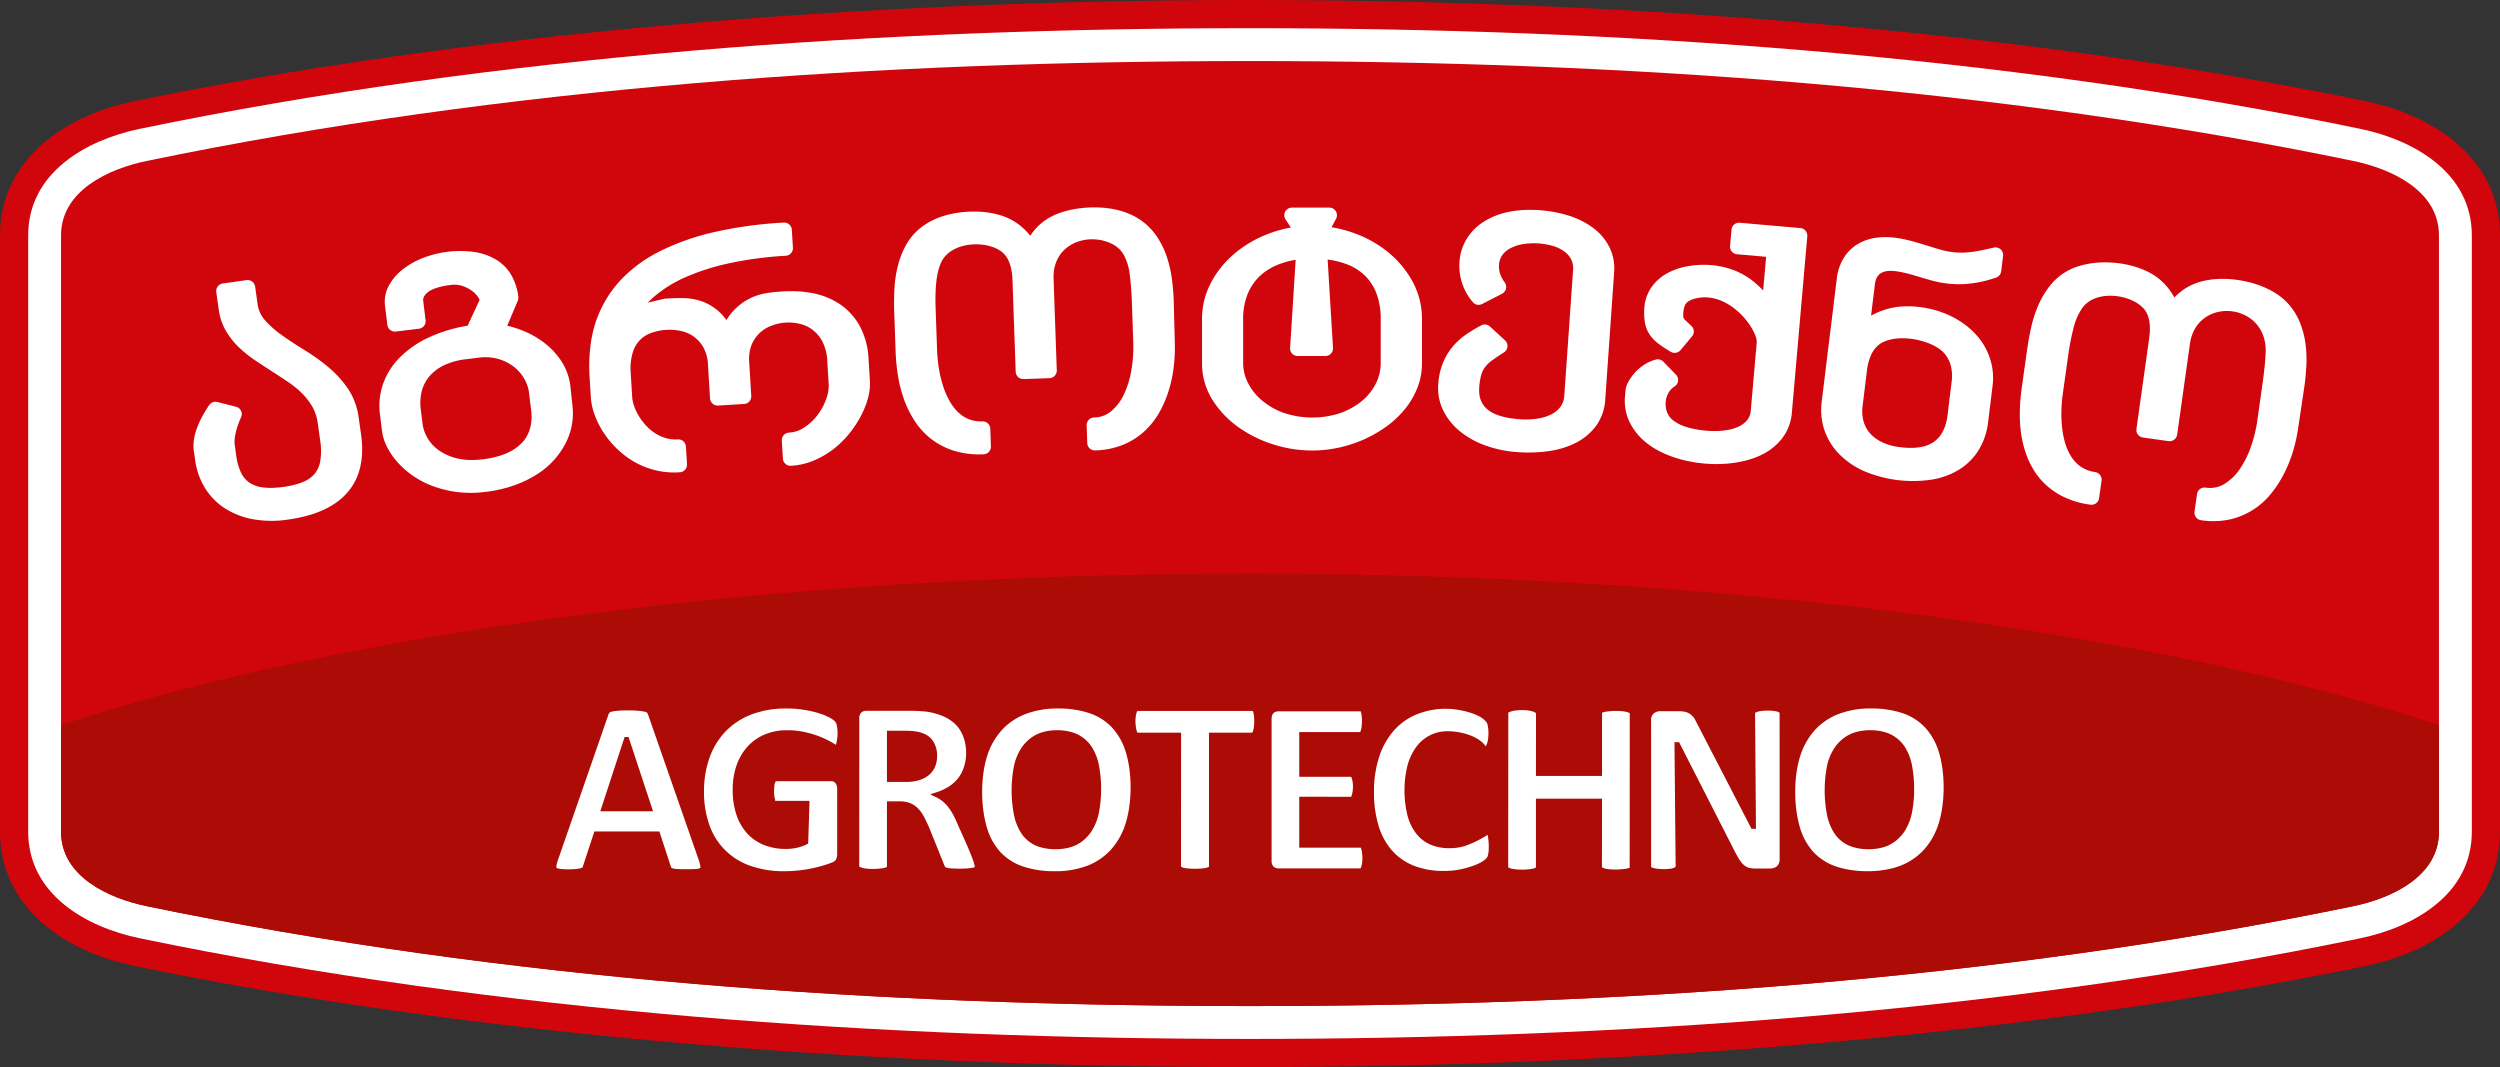
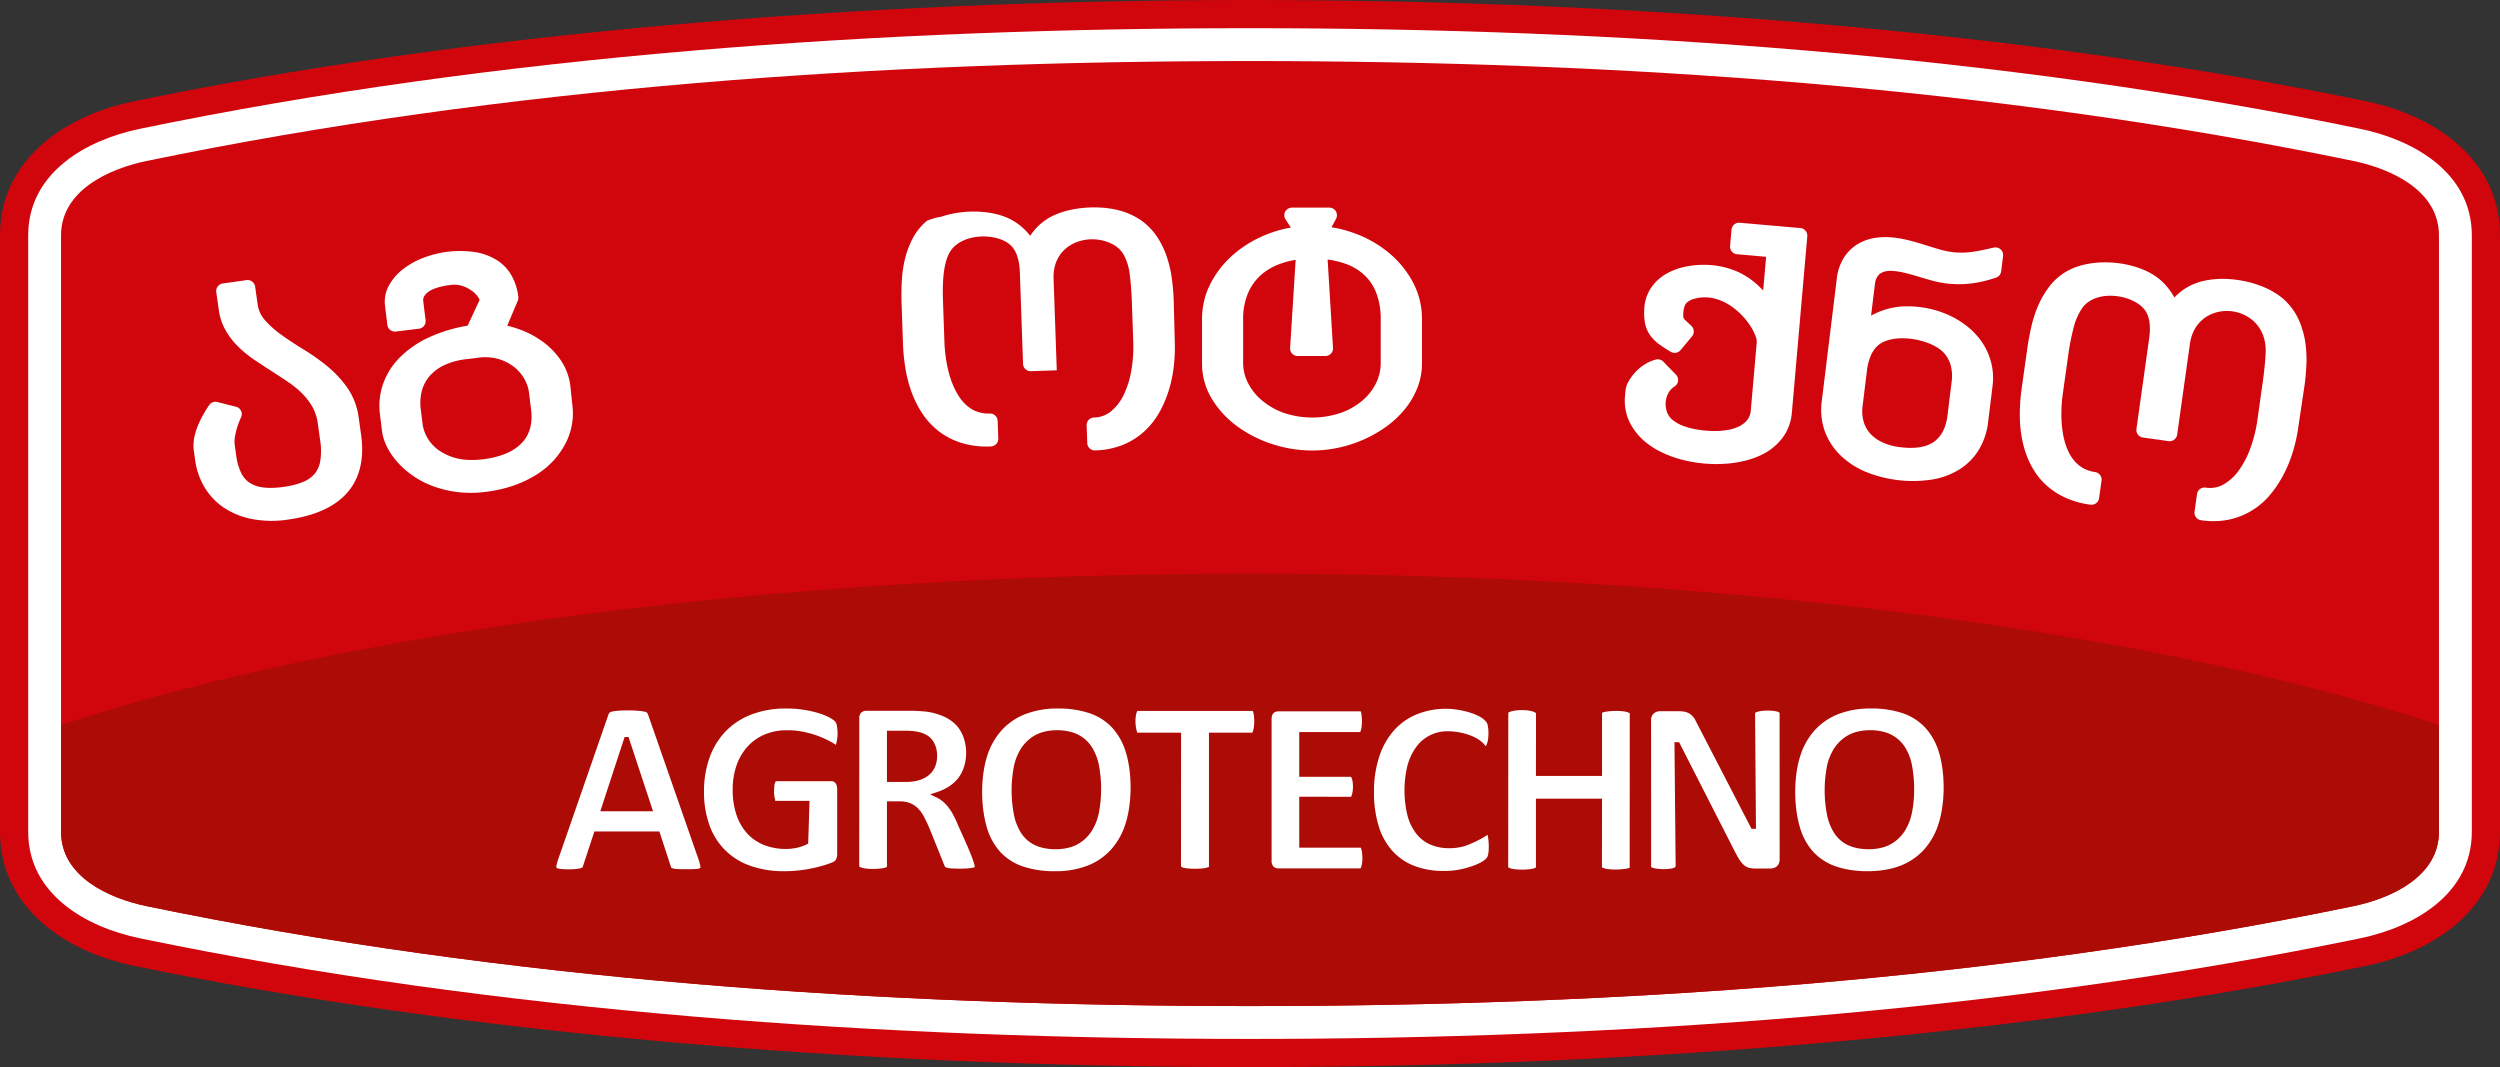
<svg xmlns="http://www.w3.org/2000/svg" id="Layer_1" data-name="Layer 1" width="1128.571" height="481.726" viewBox="0 0 1128.571 481.726">
  <rect x="0" y="0" width="1128.571" height="481.726" fill="#333333" stroke="none" />
  <defs>
    <style>      .cls-1 {        fill: #d1050c;      }      .cls-1, .cls-2, .cls-3 {        fill-rule: evenodd;      }      .cls-2, .cls-4 {        fill: #fff;      }      .cls-3 {        fill: #ad0b05;      }    </style>
  </defs>
  <g>
    <path class="cls-1" d="M60.573,45.689C27.948,52.437,0,72.942,0,106.261v269.2c0,33.319,27.948,53.825,60.573,60.573,294.285,60.918,713.144,60.918,1007.426,0,32.628-6.748,60.572-27.254,60.572-60.573v-269.2c0-33.319-27.944-53.824-60.572-60.572C773.717-15.23,354.858-15.23,60.573,45.689" />
    <path class="cls-2" d="M63.154,58.145c-24.58,5.086-50.432,20.012-50.432,48.116v269.2c0,28.1,25.852,43.03,50.432,48.116C225.029,457.093,399.165,469,564.288,469s339.254-11.911,501.133-45.423c24.58-5.086,50.433-20.012,50.433-48.116v-269.2c0-28.1-25.853-43.03-50.433-48.116C903.542,24.637,729.411,12.723,564.288,12.723S225.029,24.637,63.154,58.145" />
    <path class="cls-1" d="M66.154,72.672c-17.021,3.528-38.6,13.333-38.6,33.59v269.2c0,20.256,21.579,30.062,38.6,33.589,162.294,33.593,332.6,45.112,498.129,45.112s335.836-11.519,498.13-45.112c17.021-3.527,38.6-13.333,38.6-33.589v-269.2c0-20.257-21.579-30.062-38.6-33.59-162.294-33.593-332.6-45.111-498.13-45.111S228.448,39.079,66.154,72.672" />
    <path class="cls-3" d="M27.554,327.259v48.206c0,20.256,21.579,30.062,38.6,33.589,162.294,33.593,332.6,45.112,498.129,45.112s335.836-11.519,498.13-45.112c17.021-3.527,38.6-13.333,38.6-33.589V327.259c-126.8-41.665-320.116-68.293-536.73-68.293S154.351,285.594,27.554,327.259" />
    <path class="cls-2" d="M864.1,356.461a57.593,57.593,0,0,0-.927-10.713,23.773,23.773,0,0,0-3.241-8.514,15.914,15.914,0,0,0-6.251-5.626c-5.308-2.7-14.074-2.667-19.287.254a18.071,18.071,0,0,0-6.362,5.907,23.928,23.928,0,0,0-3.356,8.469,58.136,58.136,0,0,0-.023,21.006,24.546,24.546,0,0,0,3.214,8.6,15.153,15.153,0,0,0,6.236,5.609c5.31,2.61,14.133,2.6,19.329-.3a17.763,17.763,0,0,0,6.366-5.937,24.552,24.552,0,0,0,3.353-8.581,52.231,52.231,0,0,0,.949-10.175m11.084,15.175a31.62,31.62,0,0,1-6.494,11.757,28.03,28.03,0,0,1-10.611,7.342c-8.4,3.361-20.813,3.352-29.328.368a24.681,24.681,0,0,1-10.146-6.506,28.151,28.151,0,0,1-6.094-11.186c-2.8-9.37-2.841-22.686.129-32.029a31.51,31.51,0,0,1,6.5-11.644,28.22,28.22,0,0,1,10.61-7.325,39.847,39.847,0,0,1,14.881-2.58,43.787,43.787,0,0,1,14.3,2.135,24.671,24.671,0,0,1,10.15,6.491,28.436,28.436,0,0,1,6.187,11.1C878.168,348.908,878.129,362.3,875.188,371.636Zm-379.05-25.875a23.747,23.747,0,0,0-3.241-8.514,15.919,15.919,0,0,0-6.252-5.627c-5.307-2.695-14.079-2.672-19.29.254A18.12,18.12,0,0,0,461,337.781a23.951,23.951,0,0,0-3.358,8.469,58.13,58.13,0,0,0-.022,21,24.536,24.536,0,0,0,3.214,8.6,15.145,15.145,0,0,0,6.232,5.607c5.312,2.612,14.131,2.6,19.332-.3a17.768,17.768,0,0,0,6.369-5.936,24.615,24.615,0,0,0,3.354-8.584A57.724,57.724,0,0,0,496.138,345.761Zm12.01,25.888a31.617,31.617,0,0,1-6.494,11.756,28.041,28.041,0,0,1-10.61,7.342,39.919,39.919,0,0,1-14.823,2.543,44.015,44.015,0,0,1-14.506-2.175,24.7,24.7,0,0,1-10.149-6.508,28.143,28.143,0,0,1-6.091-11.184c-2.8-9.37-2.844-22.689.129-32.029a31.5,31.5,0,0,1,6.5-11.644,28.228,28.228,0,0,1,10.613-7.324,39.854,39.854,0,0,1,14.878-2.583,43.755,43.755,0,0,1,14.3,2.138,24.694,24.694,0,0,1,10.149,6.489,28.394,28.394,0,0,1,6.188,11.1C511.129,348.926,511.088,362.3,508.148,371.649ZM400.391,329.87v23.106h8.771a19.348,19.348,0,0,0,5.906-.829,12.47,12.47,0,0,0,4.39-2.374,9.872,9.872,0,0,0,2.7-3.749,12.482,12.482,0,0,0,.879-4.738,12,12,0,0,0-1.84-6.755c-2.82-4.23-8.328-4.661-12.94-4.661Zm0,31.876v29.536c-1.206,1.12-10.547,1.547-12.509-.168l.03-66.732a3.579,3.579,0,0,1,.869-2.7,3.453,3.453,0,0,1,2.357-.815h18.971c1.559,0,3.12.015,4.678.114,1.115.07,2.228.159,3.368.267a30.124,30.124,0,0,1,7.58,2.074,17.888,17.888,0,0,1,5.64,3.73c5.929,5.932,6.306,17.482,1.265,24.084a16.8,16.8,0,0,1-4.171,3.845,23.854,23.854,0,0,1-5.781,2.7l-2.815.915,2.674,1.271c3.587,1.7,5.824,4.437,7.7,7.866a46.351,46.351,0,0,1,2.143,4.553c1.487,3.472,7.484,16.009,7.668,19.156-2.153.878-8.511.747-10.9.552a6.936,6.936,0,0,1-1.9-.346c-.689-.267-.791-.529-1.036-1.237l-6.625-16.448c-.733-1.715-1.508-3.412-2.373-5.063-2.4-4.577-5.68-7.16-10.992-7.16Zm-116.66-29.04h-1.768l-10.971,33.521H294.8Zm13.931,42.635h-29.34l-5.314,16.138c-1.062,1.238-10.624,1.228-11.735.3a1.3,1.3,0,0,1-.09-.883,17.711,17.711,0,0,1,.8-2.973l22.556-64.98a3.943,3.943,0,0,1,.593-1.193c1.147-1.474,15.89-1.35,16.983.016a4.194,4.194,0,0,1,.595,1.276l22.665,65.025a18.181,18.181,0,0,1,.8,3,1.719,1.719,0,0,1,.008.526l-.043.235-.21.116a4.293,4.293,0,0,1-1.364.307c-1.4.129-2.825.132-4.237.132-1.479,0-2.96,0-4.438-.077a9.516,9.516,0,0,1-2.195-.3,1.631,1.631,0,0,1-.519-.236l-.046-.038-.036-.048a2.187,2.187,0,0,1-.339-.744Zm460.4-40.292H755.9l.534,56.12c-.814,1.667-9.739,1.405-11.08.2l-.008-66.151a3.918,3.918,0,0,1,1.155-3.106,4.506,4.506,0,0,1,3.058-1.045h7.979c3.365,0,5.507.537,7.466,3.424l25.323,48.966.313.695h2.052l-.4-52.26c1.4-1.515,10.5-1.423,11.069-.007l.017,66.039a4.862,4.862,0,0,1-.361,1.9,3.745,3.745,0,0,1-.923,1.255,3.565,3.565,0,0,1-1.353.74,6.178,6.178,0,0,1-1.786.258H792.6a12.521,12.521,0,0,1-3.151-.351,5.951,5.951,0,0,1-2.173-1.207,11.161,11.161,0,0,1-2.125-2.567c-.918-1.454-1.721-2.98-2.484-4.506l-24.3-47.646ZM723.2,360.541H693.368v31.042c-1.711,1.3-11.042,1.385-12.525-.124l.045-69.727c2.086-1.5,10.293-1.7,12.515.21l-.035,28.323H723.2V321.807c1.329-.979,10.614-1.394,12.52.206l-.045,69.7c-1.4.828-10.531,1.427-12.518-.267Zm-51.811,26.371c-1.77,2.98-9.623,5.093-12.719,5.663a38.413,38.413,0,0,1-6.954.6,36.675,36.675,0,0,1-13.14-2.243,25.7,25.7,0,0,1-9.85-6.63,29.789,29.789,0,0,1-6.256-11.08,50.653,50.653,0,0,1-2.2-15.689,49.882,49.882,0,0,1,2.429-16.192,33.584,33.584,0,0,1,6.715-11.76,27.951,27.951,0,0,1,10.29-7.159,35.108,35.108,0,0,1,13.331-2.462c4.847,0,13.871,1.789,17.277,5.251a5.892,5.892,0,0,1,.879,1.063c1.081,1.964,1.042,8.879-.549,10.589-3.013-4.5-10.966-6.741-16.97-6.741a17.243,17.243,0,0,0-14.536,7.342,25.374,25.374,0,0,0-3.836,8.406,47.761,47.761,0,0,0,.1,22.357,22.986,22.986,0,0,0,4,8.184,16.508,16.508,0,0,0,6.383,4.885,20.9,20.9,0,0,0,8.29,1.6,23.617,23.617,0,0,0,7.2-.984,47.054,47.054,0,0,0,10.253-5.052C672.109,378.924,672.448,385.01,671.386,386.912Zm-84.873-56.445v20.209h23.376c1.091,1.687,1.21,6.5.045,9.011l-23.421-.011v22.99h27.794c.883,2.059,1.064,7.111-.116,9.348H577.262a3.458,3.458,0,0,1-2.36-.816,3.588,3.588,0,0,1-.866-2.7V324.634c0-2.183.93-3.515,3.226-3.515h37.009c.754,1.858.79,7.687-.275,9.348Zm-21.205.29H545.765v60.594l-.344.117c-.148.052-.294.113-.459.17a11.543,11.543,0,0,1-2.04.385,36.224,36.224,0,0,1-6.907,0,11.759,11.759,0,0,1-2.111-.409,1.807,1.807,0,0,1-.627-.347l-.147-.147.043-60.363H513.468c-1.068-2.219-1.264-7.773-.018-9.81l52.1,0C566.342,322.638,566.58,328.456,565.308,330.757ZM365.449,361.531H349.933l-.022-.577-.007-.016a11.63,11.63,0,0,1-.45-3.83,18.8,18.8,0,0,1,.124-2.488,6.023,6.023,0,0,1,.354-1.447,1.809,1.809,0,0,1,.178-.315l.151-.211h24.885a2.76,2.76,0,0,1,1.122.2,2.34,2.34,0,0,1,.845.64,2.921,2.921,0,0,1,.573,1.049,5.547,5.547,0,0,1,.242,1.7v29.21a5.791,5.791,0,0,1-.482,2.461,3.159,3.159,0,0,1-1.79,1.419,43.512,43.512,0,0,1-4.474,1.517c-1.82.534-3.67.965-5.532,1.327-1.91.371-3.839.653-5.777.834s-3.9.284-5.861.284a44.846,44.846,0,0,1-15.321-2.459,29.683,29.683,0,0,1-18.4-18.27,43.784,43.784,0,0,1-2.477-15.2,44.491,44.491,0,0,1,2.65-15.752,33.058,33.058,0,0,1,7.419-11.774,32.235,32.235,0,0,1,11.617-7.4,43.07,43.07,0,0,1,15.268-2.592,50.315,50.315,0,0,1,8.477.642,47.636,47.636,0,0,1,6.655,1.562,25.253,25.253,0,0,1,4.614,1.915,10.7,10.7,0,0,1,2.389,1.656,3.444,3.444,0,0,1,.821,1.692,18.321,18.321,0,0,1-.376,8.934,41.715,41.715,0,0,0-13.058-5.523,35.044,35.044,0,0,0-9.055-1.064,25.5,25.5,0,0,0-10.066,1.93,21.967,21.967,0,0,0-7.772,5.511,24.69,24.69,0,0,0-4.93,8.513,32.8,32.8,0,0,0-1.709,10.841,35.023,35.023,0,0,0,1.725,11.473,23.657,23.657,0,0,0,4.926,8.434,20.571,20.571,0,0,0,7.657,5.163,26.638,26.638,0,0,0,9.743,1.723,23.179,23.179,0,0,0,5.19-.588,19.3,19.3,0,0,0,4.836-1.831Z" />
    <path class="cls-4" d="M993.605,234.842a3.438,3.438,0,0,1-2.925-3.882l1.113-7.919a3.439,3.439,0,0,1,3.882-2.926,12.376,12.376,0,0,0,8.031-1.384,22.022,22.022,0,0,0,6.968-6.372,41.193,41.193,0,0,0,5.3-10.266,62.492,62.492,0,0,0,3.076-12.455l2.486-17.694c.616-4.382,1.032-8.537,1.234-12.355,1.285-23.214-31.105-26.24-34.182-4.349l-5.758,40.974a3.447,3.447,0,0,1-3.89,2.925l-11.566-1.626a3.441,3.441,0,0,1-2.926-3.883l5.759-40.973c.827-5.886.066-10.294-2.283-13.114-5.59-6.73-21.894-9.081-27.972-.435a27.038,27.038,0,0,0-3.831,8.687,107.861,107.861,0,0,0-2.456,12.477L931.22,177.7a67.3,67.3,0,0,0-.644,8.328,54.945,54.945,0,0,0,.456,8.108c1.171,8.768,4.993,17.6,14.732,18.965a3.445,3.445,0,0,1,2.932,3.883l-1.113,7.92a3.445,3.445,0,0,1-3.889,2.924,39.47,39.47,0,0,1-12.889-3.91,32.735,32.735,0,0,1-9.229-7.066c-7.438-8.3-9.979-19.959-9.767-30.843a87.56,87.56,0,0,1,.827-10.649l2.487-17.694q.72-5.128,1.863-10.136a54.672,54.672,0,0,1,3.183-9.758,40.615,40.615,0,0,1,5.057-8.563,26.608,26.608,0,0,1,7.755-6.738c11.508-6.59,31.488-4.879,41.727,3.463a26.835,26.835,0,0,1,5.547,6.19c.458.7.9,1.434,1.312,2.186.58-.6,1.18-1.182,1.8-1.726a25.218,25.218,0,0,1,7.2-4.454c12.179-4.984,32.29-1.377,41.584,8.127a28.259,28.259,0,0,1,5.687,8.364,39.007,39.007,0,0,1,2.767,9.486,52.7,52.7,0,0,1,.582,10.065,96.683,96.683,0,0,1-.88,10l-2.805,18.766c-1.495,10.642-5.271,21.139-12.027,29.591a33.241,33.241,0,0,1-18.812,11.951,35.965,35.965,0,0,1-13.058.359" />
    <path class="cls-4" d="M841.79,212.811a37.06,37.06,0,0,1-11.212-7.508,28.8,28.8,0,0,1-6.879-10.835,29.091,29.091,0,0,1-1.311-13.314l6.8-55.406a22.43,22.43,0,0,1,3.066-9.209,19.153,19.153,0,0,1,6.067-6.159,21.537,21.537,0,0,1,8.063-2.966c10.148-1.629,19.855,2.518,29.42,5.244,9.257,2.613,15.349,1.113,24.265-.89a3.5,3.5,0,0,1,3.07.807,3.429,3.429,0,0,1,1.1,2.969l-.851,6.934a3.441,3.441,0,0,1-2.3,2.839c-9.59,3.275-18.867,4.036-28.776,1.378q-2.9-.774-5.7-1.639c-3.976-1.2-11.194-3.433-15.214-2.6a6.705,6.705,0,0,0-2.658,1.091,4.974,4.974,0,0,0-1.5,1.805,8.665,8.665,0,0,0-.845,2.923l-1.746,14.219c.069-.039.145-.077.214-.117a33.893,33.893,0,0,1,7.28-2.944,33.13,33.13,0,0,1,7.137-1.121c11.943-.483,24.689,3.829,32.833,12.845a29.085,29.085,0,0,1,6.277,10.858,28.15,28.15,0,0,1,1.135,11.962l-2.03,16.534A31.153,31.153,0,0,1,893.39,202.9a27.272,27.272,0,0,1-8.691,8.909,34.2,34.2,0,0,1-12.566,4.69,56.91,56.91,0,0,1-30.343-3.685m5.727-56.637a13.3,13.3,0,0,0-2.909,4.189,24.023,24.023,0,0,0-1.846,7.186l-1.948,15.867a17.461,17.461,0,0,0,.367,6.478,13.571,13.571,0,0,0,2.693,5.37,16.641,16.641,0,0,0,5.4,4.174,25.714,25.714,0,0,0,8.65,2.439c6.691.822,11.8-.023,15.205-2.511,3.384-2.467,5.366-6.41,6.058-12.051l1.866-15.2a18.728,18.728,0,0,0-.368-6.861,13.879,13.879,0,0,0-2.756-5.5C872.463,153.061,854.522,149.726,847.517,156.174Z" />
    <path class="cls-4" d="M743.215,199.88a27.392,27.392,0,0,1-7.522-9.225,22.081,22.081,0,0,1-2.117-11.814l.229-2.613a10.376,10.376,0,0,1,1.424-4.127,21.783,21.783,0,0,1,6.9-7.385,17.819,17.819,0,0,1,5.391-2.408,3.447,3.447,0,0,1,3.337.934l5.719,5.9a3.428,3.428,0,0,1-.638,5.306c-3.8,2.425-4.871,7.562-3.382,11.635a8.28,8.28,0,0,0,2.614,3.575,18.011,18.011,0,0,0,5.676,2.948c6.885,2.342,22.641,3.907,28-3.127a7.96,7.96,0,0,0,1.515-4.255l2.687-30.716a6.772,6.772,0,0,0-.509-2.7,21.33,21.33,0,0,0-2.1-4.237c-5.128-8.186-15-15.395-25.088-12.817a9.289,9.289,0,0,0-3.466,1.514,4.018,4.018,0,0,0-1.325,1.732,10.26,10.26,0,0,0-.611,2.555,14.446,14.446,0,0,0-.068,2.486,2.869,2.869,0,0,0,.975,1.569l2.7,2.536a3.435,3.435,0,0,1,.27,4.7l-5.184,6.218a3.437,3.437,0,0,1-4.375.767,52.982,52.982,0,0,1-5.588-3.67,17.389,17.389,0,0,1-4.076-4.275,14.03,14.03,0,0,1-2.078-5.449,28.059,28.059,0,0,1-.23-6.334,18.509,18.509,0,0,1,2.788-8.768,20.4,20.4,0,0,1,6.692-6.482,28.873,28.873,0,0,1,9.641-3.575c9.951-1.912,20.79-.174,29.007,5.917a41.573,41.573,0,0,1,5.525,4.941l1.331-15.209-13.139-1.149A3.442,3.442,0,0,1,781,111.042l.644-7.36a3.442,3.442,0,0,1,3.731-3.125l27.365,2.394a3.439,3.439,0,0,1,3.124,3.725l-6.954,79.493a22.062,22.062,0,0,1-4.108,11.318,25.786,25.786,0,0,1-9.012,7.548c-14.718,7.589-39.645,5.246-52.571-5.155" />
-     <path class="cls-4" d="M685.105,204.092a52.87,52.87,0,0,1-14.619-3.011,39.327,39.327,0,0,1-11.54-6.47,28.09,28.09,0,0,1-7.485-9.428,22.885,22.885,0,0,1-2.2-11.615,31.208,31.208,0,0,1,2.055-9.584,28.151,28.151,0,0,1,4.358-7.371,30.253,30.253,0,0,1,6.093-5.572,69.785,69.785,0,0,1,6.9-4.167,3.451,3.451,0,0,1,3.941.513l6.8,6.266a3.434,3.434,0,0,1-.492,5.44q-3.231,2.044-5.453,3.674a14.257,14.257,0,0,0-3.075,2.962,10.959,10.959,0,0,0-1.718,3.508,28.076,28.076,0,0,0-.909,5.751c-.289,4.138.868,7.3,3.538,9.674,2.879,2.561,7.871,4.106,14.84,4.594a34.353,34.353,0,0,0,8.512-.378,19.3,19.3,0,0,0,6.273-2.168,10.9,10.9,0,0,0,3.759-3.445,9.515,9.515,0,0,0,1.481-4.641l3.979-56.893a8.653,8.653,0,0,0-.688-4.222,9.578,9.578,0,0,0-2.654-3.489,16.284,16.284,0,0,0-4.88-2.718,31.181,31.181,0,0,0-14.726-1.037,18.318,18.318,0,0,0-5.716,1.992,9.941,9.941,0,0,0-3.434,3.11,8.383,8.383,0,0,0-1.351,4.16,11.429,11.429,0,0,0,.336,3.565,14.839,14.839,0,0,0,2.314,4.511,3.451,3.451,0,0,1-1.268,5l-9,4.63a3.421,3.421,0,0,1-4.24-.882,25.131,25.131,0,0,1-5.992-18.069,22.686,22.686,0,0,1,3.337-10.571,24.126,24.126,0,0,1,7.781-7.726,33.822,33.822,0,0,1,11.125-4.34c8.15-1.7,18.715-.981,27.068,1.7a36.985,36.985,0,0,1,10.99,5.5,24.684,24.684,0,0,1,7.349,8.657,21.811,21.811,0,0,1,2.164,11.534l-4,57.224a22.358,22.358,0,0,1-4.213,12.079,26.091,26.091,0,0,1-9.255,7.654,38.9,38.9,0,0,1-12.3,3.687,66.486,66.486,0,0,1-13.79.422" />
    <path class="cls-4" d="M592.365,203.37a57.714,57.714,0,0,1-17.906-2.853,56.127,56.127,0,0,1-15.79-7.949,43.181,43.181,0,0,1-11.5-12.335,30.681,30.681,0,0,1-4.536-16.24V144.181a34.928,34.928,0,0,1,4.014-16.515A43.956,43.956,0,0,1,557.025,114.7a52.544,52.544,0,0,1,14.566-8.771,56.292,56.292,0,0,1,11.126-3.216l-2.387-3.667a3.437,3.437,0,0,1,2.877-5.318H600.1a3.43,3.43,0,0,1,3.02,5.073l-2.041,3.785a56.457,56.457,0,0,1,11.665,3.2,51.6,51.6,0,0,1,14.651,8.708,44.146,44.146,0,0,1,10.478,13,35.254,35.254,0,0,1,4.053,16.689v19.812a30.138,30.138,0,0,1-2.086,11.11,36.676,36.676,0,0,1-5.609,9.563,44.168,44.168,0,0,1-8.337,7.846,57.827,57.827,0,0,1-10.194,5.864,59.242,59.242,0,0,1-11.4,3.714,56.6,56.6,0,0,1-11.94,1.28M584.9,117.282a40.021,40.021,0,0,0-7.334,1.944,26.27,26.27,0,0,0-8.661,5.216,23.305,23.305,0,0,0-5.627,8.155,29.564,29.564,0,0,0-2.086,11.584v19.812a19.433,19.433,0,0,0,2.094,8.668,24.934,24.934,0,0,0,6.142,7.887A32.39,32.39,0,0,0,579.3,186.3a40.4,40.4,0,0,0,25.769.151,31.5,31.5,0,0,0,9.776-5.469,24.765,24.765,0,0,0,6.243-7.823,20.215,20.215,0,0,0,2.2-9.167V144.181a32.631,32.631,0,0,0-1.952-11.813,22.034,22.034,0,0,0-5.406-8.171,24.275,24.275,0,0,0-8.621-5.152,39.609,39.609,0,0,0-7.981-1.889l2.433,39.907a3.434,3.434,0,0,1-3.429,3.651H585.815a3.423,3.423,0,0,1-3.43-3.651Z" />
-     <path class="cls-4" d="M494.377,203.335a3.442,3.442,0,0,1-3.557-3.316l-.279-7.992a3.442,3.442,0,0,1,3.317-3.556,12.363,12.363,0,0,0,7.668-2.758,22,22,0,0,0,5.756-7.483,41.266,41.266,0,0,0,3.441-11.033,62.5,62.5,0,0,0,.866-12.8l-.624-17.856c-.154-4.423-.466-8.586-.93-12.381a24.992,24.992,0,0,0-2.569-8.8,12.067,12.067,0,0,0-5.078-5.05c-10.795-5.782-27.332-.583-26.771,15.5l1.444,41.352a3.446,3.446,0,0,1-3.322,3.555l-11.674.407a3.439,3.439,0,0,1-3.555-3.314l-1.444-41.352c-.208-5.939-1.722-10.148-4.525-12.517-6.672-5.657-23.142-5.143-27.623,4.428-2.857,6.065-2.747,15.31-2.515,21.935l.614,17.587a67.3,67.3,0,0,0,.812,8.314,54.574,54.574,0,0,0,1.857,7.906,35.834,35.834,0,0,0,2.927,6.809c3.241,5.785,8.015,9.548,14.874,9.308a3.446,3.446,0,0,1,3.563,3.316l.279,7.992a3.447,3.447,0,0,1-3.323,3.556,39.459,39.459,0,0,1-13.373-1.613,32.721,32.721,0,0,1-10.315-5.357,33.583,33.583,0,0,1-7.442-8.161,46.422,46.422,0,0,1-4.85-9.84,60.046,60.046,0,0,1-2.682-10.676,87.529,87.529,0,0,1-1.034-10.631l-.624-17.857q-.18-5.176.074-10.305a54.8,54.8,0,0,1,1.44-10.163,40.6,40.6,0,0,1,3.493-9.311,26.609,26.609,0,0,1,6.467-7.982A31.1,31.1,0,0,1,425,97.809c9.263-3.2,23.006-3.386,31.857,1.553a26.8,26.8,0,0,1,6.537,5.133c.574.612,1.135,1.256,1.672,1.925.467-.7.957-1.37,1.471-2.012a25.209,25.209,0,0,1,6.319-5.637c8.566-5.406,22.866-6.339,32.318-3.793a30.707,30.707,0,0,1,10.045,4.575,28.246,28.246,0,0,1,7.054,7.25,38.988,38.988,0,0,1,4.372,8.861,52.743,52.743,0,0,1,2.321,9.811,96.982,96.982,0,0,1,.871,10l.5,18.968a75.777,75.777,0,0,1-.389,10.372,59.264,59.264,0,0,1-2.122,10.741,52.107,52.107,0,0,1-4.193,10.117,35.232,35.232,0,0,1-6.771,8.792,32.5,32.5,0,0,1-9.681,6.244,35.989,35.989,0,0,1-12.8,2.622" />
-     <path class="cls-4" d="M357.072,210.274a3.441,3.441,0,0,1-3.642-3.22l-.5-8.117a3.444,3.444,0,0,1,3.223-3.642,13.843,13.843,0,0,0,7-2.383,24.246,24.246,0,0,0,5.995-5.663,27.015,27.015,0,0,0,3.85-7.211,17.208,17.208,0,0,0,1.1-6.551l-.628-10.262a21.356,21.356,0,0,0-2.392-9.37,16.153,16.153,0,0,0-4.737-5.323,15.563,15.563,0,0,0-5.778-2.45,21.355,21.355,0,0,0-11.86.79,16.252,16.252,0,0,0-5.429,3.134,15.569,15.569,0,0,0-3.894,5.44,17.671,17.671,0,0,0-1.158,8.257l.918,15.018a3.436,3.436,0,0,1-3.221,3.641l-11.745.718a3.441,3.441,0,0,1-3.642-3.221l-.918-15.018a18.035,18.035,0,0,0-2.133-8.1,15.211,15.211,0,0,0-4.448-4.9,15.688,15.688,0,0,0-5.676-2.446,24.609,24.609,0,0,0-12.9.741,13.552,13.552,0,0,0-5.23,3.035,14.168,14.168,0,0,0-3.506,5.7,25.2,25.2,0,0,0-.978,9.774l.648,10.6a15.616,15.616,0,0,0,.838,3.986,22.414,22.414,0,0,0,2.112,4.494,27.031,27.031,0,0,0,3.258,4.354,20.921,20.921,0,0,0,4.108,3.469,18.458,18.458,0,0,0,4.9,2.226,15.64,15.64,0,0,0,5.394.58,3.438,3.438,0,0,1,3.643,3.222l.488,7.983a3.435,3.435,0,0,1-3.223,3.64,36.42,36.42,0,0,1-11.687-1.074,37.156,37.156,0,0,1-9.763-4.161,40.215,40.215,0,0,1-7.791-6.229,42.276,42.276,0,0,1-5.753-7.328,38.348,38.348,0,0,1-3.651-7.654,27.32,27.32,0,0,1-1.537-7.245l-.595-9.726a74.6,74.6,0,0,1,.683-15.519,51.816,51.816,0,0,1,14.847-29.347,63.788,63.788,0,0,1,16.5-11.634,109.91,109.91,0,0,1,23.7-8.377,186.3,186.3,0,0,1,31.935-4.423,3.443,3.443,0,0,1,3.65,3.221l.5,8.116a3.443,3.443,0,0,1-3.23,3.642,165.413,165.413,0,0,0-25.671,3.414,102.305,102.305,0,0,0-19.761,6.339,56.092,56.092,0,0,0-13.943,8.667c-1.037.911-2,1.833-2.9,2.783l7.394-1.807c3.224-.236,5.831-.308,8.485-.29a26.465,26.465,0,0,1,8.651,1.514,22.836,22.836,0,0,1,8.032,5,21.59,21.59,0,0,1,2.925,3.43,23.874,23.874,0,0,1,2.882-3.9,25.929,25.929,0,0,1,7.607-5.841,26.5,26.5,0,0,1,8.253-2.54c7.334-.995,13.833-1.139,20.308.136A33.756,33.756,0,0,1,379,137.213a28.314,28.314,0,0,1,9.031,9.811,34.438,34.438,0,0,1,4.056,15.063l.62,10.128a23.8,23.8,0,0,1-.89,7.568,39.167,39.167,0,0,1-3.207,8.034,49.35,49.35,0,0,1-5.166,7.837,43.341,43.341,0,0,1-7.077,6.988,40.275,40.275,0,0,1-8.8,5.178,31.4,31.4,0,0,1-10.49,2.454" />
+     <path class="cls-4" d="M494.377,203.335a3.442,3.442,0,0,1-3.557-3.316l-.279-7.992a3.442,3.442,0,0,1,3.317-3.556,12.363,12.363,0,0,0,7.668-2.758,22,22,0,0,0,5.756-7.483,41.266,41.266,0,0,0,3.441-11.033,62.5,62.5,0,0,0,.866-12.8l-.624-17.856c-.154-4.423-.466-8.586-.93-12.381a24.992,24.992,0,0,0-2.569-8.8,12.067,12.067,0,0,0-5.078-5.05c-10.795-5.782-27.332-.583-26.771,15.5l1.444,41.352l-11.674.407a3.439,3.439,0,0,1-3.555-3.314l-1.444-41.352c-.208-5.939-1.722-10.148-4.525-12.517-6.672-5.657-23.142-5.143-27.623,4.428-2.857,6.065-2.747,15.31-2.515,21.935l.614,17.587a67.3,67.3,0,0,0,.812,8.314,54.574,54.574,0,0,0,1.857,7.906,35.834,35.834,0,0,0,2.927,6.809c3.241,5.785,8.015,9.548,14.874,9.308a3.446,3.446,0,0,1,3.563,3.316l.279,7.992a3.447,3.447,0,0,1-3.323,3.556,39.459,39.459,0,0,1-13.373-1.613,32.721,32.721,0,0,1-10.315-5.357,33.583,33.583,0,0,1-7.442-8.161,46.422,46.422,0,0,1-4.85-9.84,60.046,60.046,0,0,1-2.682-10.676,87.529,87.529,0,0,1-1.034-10.631l-.624-17.857q-.18-5.176.074-10.305a54.8,54.8,0,0,1,1.44-10.163,40.6,40.6,0,0,1,3.493-9.311,26.609,26.609,0,0,1,6.467-7.982A31.1,31.1,0,0,1,425,97.809c9.263-3.2,23.006-3.386,31.857,1.553a26.8,26.8,0,0,1,6.537,5.133c.574.612,1.135,1.256,1.672,1.925.467-.7.957-1.37,1.471-2.012a25.209,25.209,0,0,1,6.319-5.637c8.566-5.406,22.866-6.339,32.318-3.793a30.707,30.707,0,0,1,10.045,4.575,28.246,28.246,0,0,1,7.054,7.25,38.988,38.988,0,0,1,4.372,8.861,52.743,52.743,0,0,1,2.321,9.811,96.982,96.982,0,0,1,.871,10l.5,18.968a75.777,75.777,0,0,1-.389,10.372,59.264,59.264,0,0,1-2.122,10.741,52.107,52.107,0,0,1-4.193,10.117,35.232,35.232,0,0,1-6.771,8.792,32.5,32.5,0,0,1-9.681,6.244,35.989,35.989,0,0,1-12.8,2.622" />
    <path class="cls-4" d="M219.159,222.056a51.362,51.362,0,0,1-12.707.072,49.72,49.72,0,0,1-10.912-2.634,39.95,39.95,0,0,1-9.131-4.73,38.887,38.887,0,0,1-6.961-6.112,32.011,32.011,0,0,1-4.731-6.888,22.38,22.38,0,0,1-2.263-7.15l-.966-7.859A30.049,30.049,0,0,1,172.8,173.72a31.861,31.861,0,0,1,7.326-11.99,45.271,45.271,0,0,1,13.327-9.343,67,67,0,0,1,17.648-5.36l5.414-11.66a8.138,8.138,0,0,0-.794-1.407,11.423,11.423,0,0,0-2.869-2.816,16.2,16.2,0,0,0-4.362-2.132,11.8,11.8,0,0,0-4.951-.387c-6.222.764-9.121,2.243-10.465,3.347-2.011,1.656-2.132,3-2.011,3.989l1.055,8.6a3.441,3.441,0,0,1-3,3.832L178.7,149.668a3.441,3.441,0,0,1-3.838-2.992l-1.056-8.6a15.09,15.09,0,0,1,1.848-9.335,23.81,23.81,0,0,1,6.264-7.218,35.8,35.8,0,0,1,9.049-5.083,46.432,46.432,0,0,1,23.279-2.66,26.649,26.649,0,0,1,9.894,3.546,19.825,19.825,0,0,1,6.789,7.049,25.835,25.835,0,0,1,3.06,9.624,3.438,3.438,0,0,1-.245,1.758l-4.763,11.269a51.471,51.471,0,0,1,5.73,1.733,41.79,41.79,0,0,1,10.211,5.419,34.354,34.354,0,0,1,8.286,8.527,26.19,26.19,0,0,1,4.327,12.1l.975,9.3a28.443,28.443,0,0,1-.353,7.7,29.52,29.52,0,0,1-2.655,7.954,36.294,36.294,0,0,1-5.1,7.561,37.418,37.418,0,0,1-7.764,6.662,50.358,50.358,0,0,1-10.337,5.05,59.336,59.336,0,0,1-13.139,3.023m-8.874-59.881a31.469,31.469,0,0,0-9.736,2.668,20.263,20.263,0,0,0-6.539,4.84,16.773,16.773,0,0,0-3.549,6.631,21.791,21.791,0,0,0-.5,8.571l.786,6.4a16.937,16.937,0,0,0,2.25,6.46,17.684,17.684,0,0,0,5.141,5.555,24,24,0,0,0,8.266,3.642c6.553,1.632,16.534.3,22.578-2.47a20.535,20.535,0,0,0,6.918-4.87,15.487,15.487,0,0,0,3.421-6.375,20.919,20.919,0,0,0,.462-7.963l-1.022-8.328a16.172,16.172,0,0,0-1.988-5.752,18.553,18.553,0,0,0-4.521-5.377,20.832,20.832,0,0,0-7.037-3.681,22.192,22.192,0,0,0-9.345-.637Z" />
    <path class="cls-4" d="M130.135,234.536a48.193,48.193,0,0,1-16.294-.216,35.031,35.031,0,0,1-12.808-5.166,29.087,29.087,0,0,1-8.75-9.28,32.052,32.052,0,0,1-4.152-11.937l-.635-4.524c-.992-7.059,3.086-14.806,6.91-20.514a3.455,3.455,0,0,1,3.709-1.422l8.44,2.142a3.429,3.429,0,0,1,2.245,4.838c-1.508,3.123-3.338,8.848-2.844,12.362l.692,4.922a26.072,26.072,0,0,0,2.086,7.464,11.485,11.485,0,0,0,3.6,4.481,13.724,13.724,0,0,0,5.988,2.287c5.127.827,13.774-.331,18.726-2.512a13.344,13.344,0,0,0,5.159-3.781,12.448,12.448,0,0,0,2.411-5.782,30.843,30.843,0,0,0-.111-9.305l-1.057-7.52a20.606,20.606,0,0,0-2.391-7.365,29.314,29.314,0,0,0-4.652-6.072,41.6,41.6,0,0,0-6.3-5.164q-3.714-2.507-7.509-4.938-3.841-2.466-7.63-5.008a52.217,52.217,0,0,1-7.276-5.889,34.17,34.17,0,0,1-5.737-7.325,25.824,25.824,0,0,1-3.209-9.548l-1.112-7.911a3.436,3.436,0,0,1,2.925-3.883l10.728-1.508a3.449,3.449,0,0,1,3.892,2.925l1.111,7.912a13.492,13.492,0,0,0,3.286,7.207,43.859,43.859,0,0,0,7.562,6.725q4.658,3.332,9.973,6.571a94.305,94.305,0,0,1,10.661,7.551,49.024,49.024,0,0,1,9.033,9.71,30.424,30.424,0,0,1,5.11,13.414l1.112,7.912c2.108,15-1.891,33.79-32.9,38.147" />
  </g>
</svg>